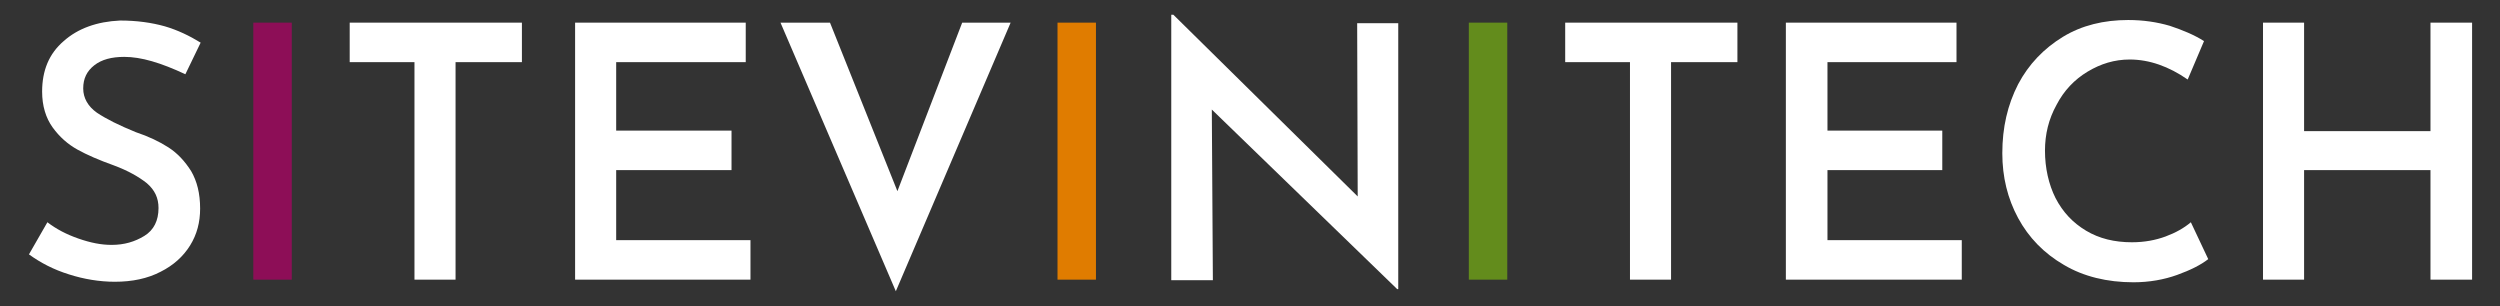
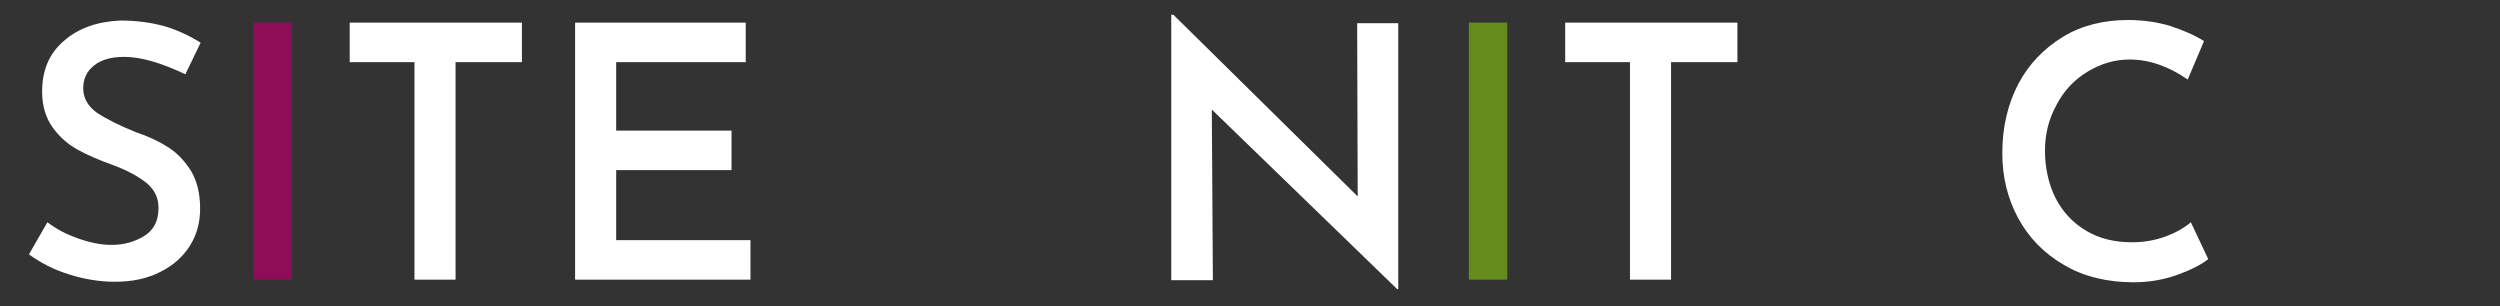
<svg xmlns="http://www.w3.org/2000/svg" id="Capa_1" x="0px" y="0px" viewBox="0 0 474.7 58.1" style="enable-background:new 0 0 474.7 58.1;" xml:space="preserve">
  <rect x="0" y="0" width="474.7" height="58.1" fill="#333333" stroke="none" />
  <style type="text/css">	.st0{fill:#FFFFFF;}	.st1{fill:#8D0E57;}	.st2{fill:#E07C00;}	.st3{fill:#638C1C;}</style>
  <g>
    <path class="st0" d="M23.6,10.8c-2.4,0-4.3,0.5-5.7,1.6c-1.4,1.1-2.1,2.5-2.1,4.4c0,1.8,0.9,3.4,2.6,4.6c1.8,1.2,4.2,2.4,7.4,3.7  c2.4,0.8,4.5,1.8,6.2,2.9c1.7,1.1,3.1,2.6,4.3,4.5c1.1,1.9,1.7,4.2,1.7,7.1c0,2.6-0.6,4.9-1.9,7c-1.3,2.1-3.2,3.8-5.6,5  c-2.5,1.3-5.4,1.9-8.7,1.9c-2.9,0-5.9-0.5-8.7-1.4c-2.9-0.9-5.4-2.2-7.6-3.8l3.5-6.1c1.7,1.3,3.6,2.3,5.9,3.1  c2.3,0.8,4.3,1.2,6.3,1.2c2.4,0,4.4-0.6,6.2-1.7c1.8-1.1,2.7-2.9,2.7-5.3c0-1.9-0.7-3.4-2.2-4.7c-1.5-1.2-3.6-2.4-6.3-3.4  c-2.8-1-5.1-2-6.9-3c-1.8-1-3.4-2.4-4.7-4.2c-1.3-1.8-2-4.1-2-6.8c0-4,1.3-7.2,4.1-9.6c2.7-2.4,6.3-3.7,10.7-3.9  c3.2,0,6,0.4,8.5,1.1c2.4,0.7,4.7,1.8,6.8,3.1l-2.9,6C30.5,11.9,26.8,10.8,23.6,10.8" />
    <rect x="48.1" y="4.3" class="st1" width="7.3" height="48.8" />
    <polygon class="st0" points="99.1,4.3 99.1,11.8 86.5,11.8 86.5,53.1 78.7,53.1 78.7,11.8 66.4,11.8 66.4,4.3  " />
    <polygon class="st0" points="141.6,4.3 141.6,11.8 117,11.8 117,24.8 138.9,24.8 138.9,32.3 117,32.3 117,45.6 142.5,45.6   142.5,53.1 109.2,53.1 109.2,4.3  " />
-     <polygon class="st0" points="191.9,4.3 170.1,55.3 148.2,4.3 157.6,4.3 170.4,36.3 182.7,4.3  " />
-     <rect x="200.8" y="4.3" class="st2" width="7.3" height="48.8" />
    <rect x="278.9" y="4.3" class="st3" width="7.3" height="48.8" />
    <polygon class="st0" points="265.5,4.4 265.5,54.9 265.3,54.9 230.1,20.8 230.3,53.2 222.4,53.2 222.4,2.8 222.8,2.8 257.8,37.3   257.7,4.4  " />
    <polygon class="st0" points="329.9,4.3 329.9,11.8 317.3,11.8 317.3,53.1 309.5,53.1 309.5,11.8 297.2,11.8 297.2,4.3  " />
-     <polygon class="st0" points="371.5,4.3 371.5,11.8 347,11.8 347,24.8 368.8,24.8 368.8,32.3 347,32.3 347,45.6 372.5,45.6   372.5,53.1 339.1,53.1 339.1,4.3  " />
    <path class="st0" d="M413.4,52.2c-2.5,0.9-5.3,1.4-8.3,1.4c-5,0-9.5-1.1-13.2-3.3c-3.8-2.2-6.7-5.2-8.7-8.9c-2-3.7-3-7.8-3-12.3  c0-4.9,1-9.2,3-13.1c2-3.8,4.9-6.8,8.5-9c3.6-2.2,7.8-3.2,12.4-3.2c2.9,0,5.5,0.4,7.9,1.1c2.4,0.8,4.6,1.7,6.5,2.9l-3.1,7.3  c-3.6-2.5-7.3-3.8-11-3.8c-2.9,0-5.5,0.8-8,2.3c-2.5,1.5-4.5,3.6-5.9,6.3c-1.5,2.7-2.2,5.6-2.2,8.7c0,3.3,0.7,6.4,2,9  c1.4,2.7,3.3,4.7,5.8,6.2c2.5,1.5,5.4,2.2,8.7,2.2c2.4,0,4.5-0.4,6.4-1.1c1.9-0.7,3.5-1.6,4.8-2.7l3.3,7  C417.9,50.3,415.9,51.3,413.4,52.2" />
-     <polygon class="st0" points="469.4,53.1 461.5,53.1 461.5,32.3 437.5,32.3 437.5,53.1 429.7,53.1 429.7,4.3 437.5,4.3 437.5,24.9   461.5,24.9 461.5,4.3 469.4,4.3  " />
  </g>
</svg>